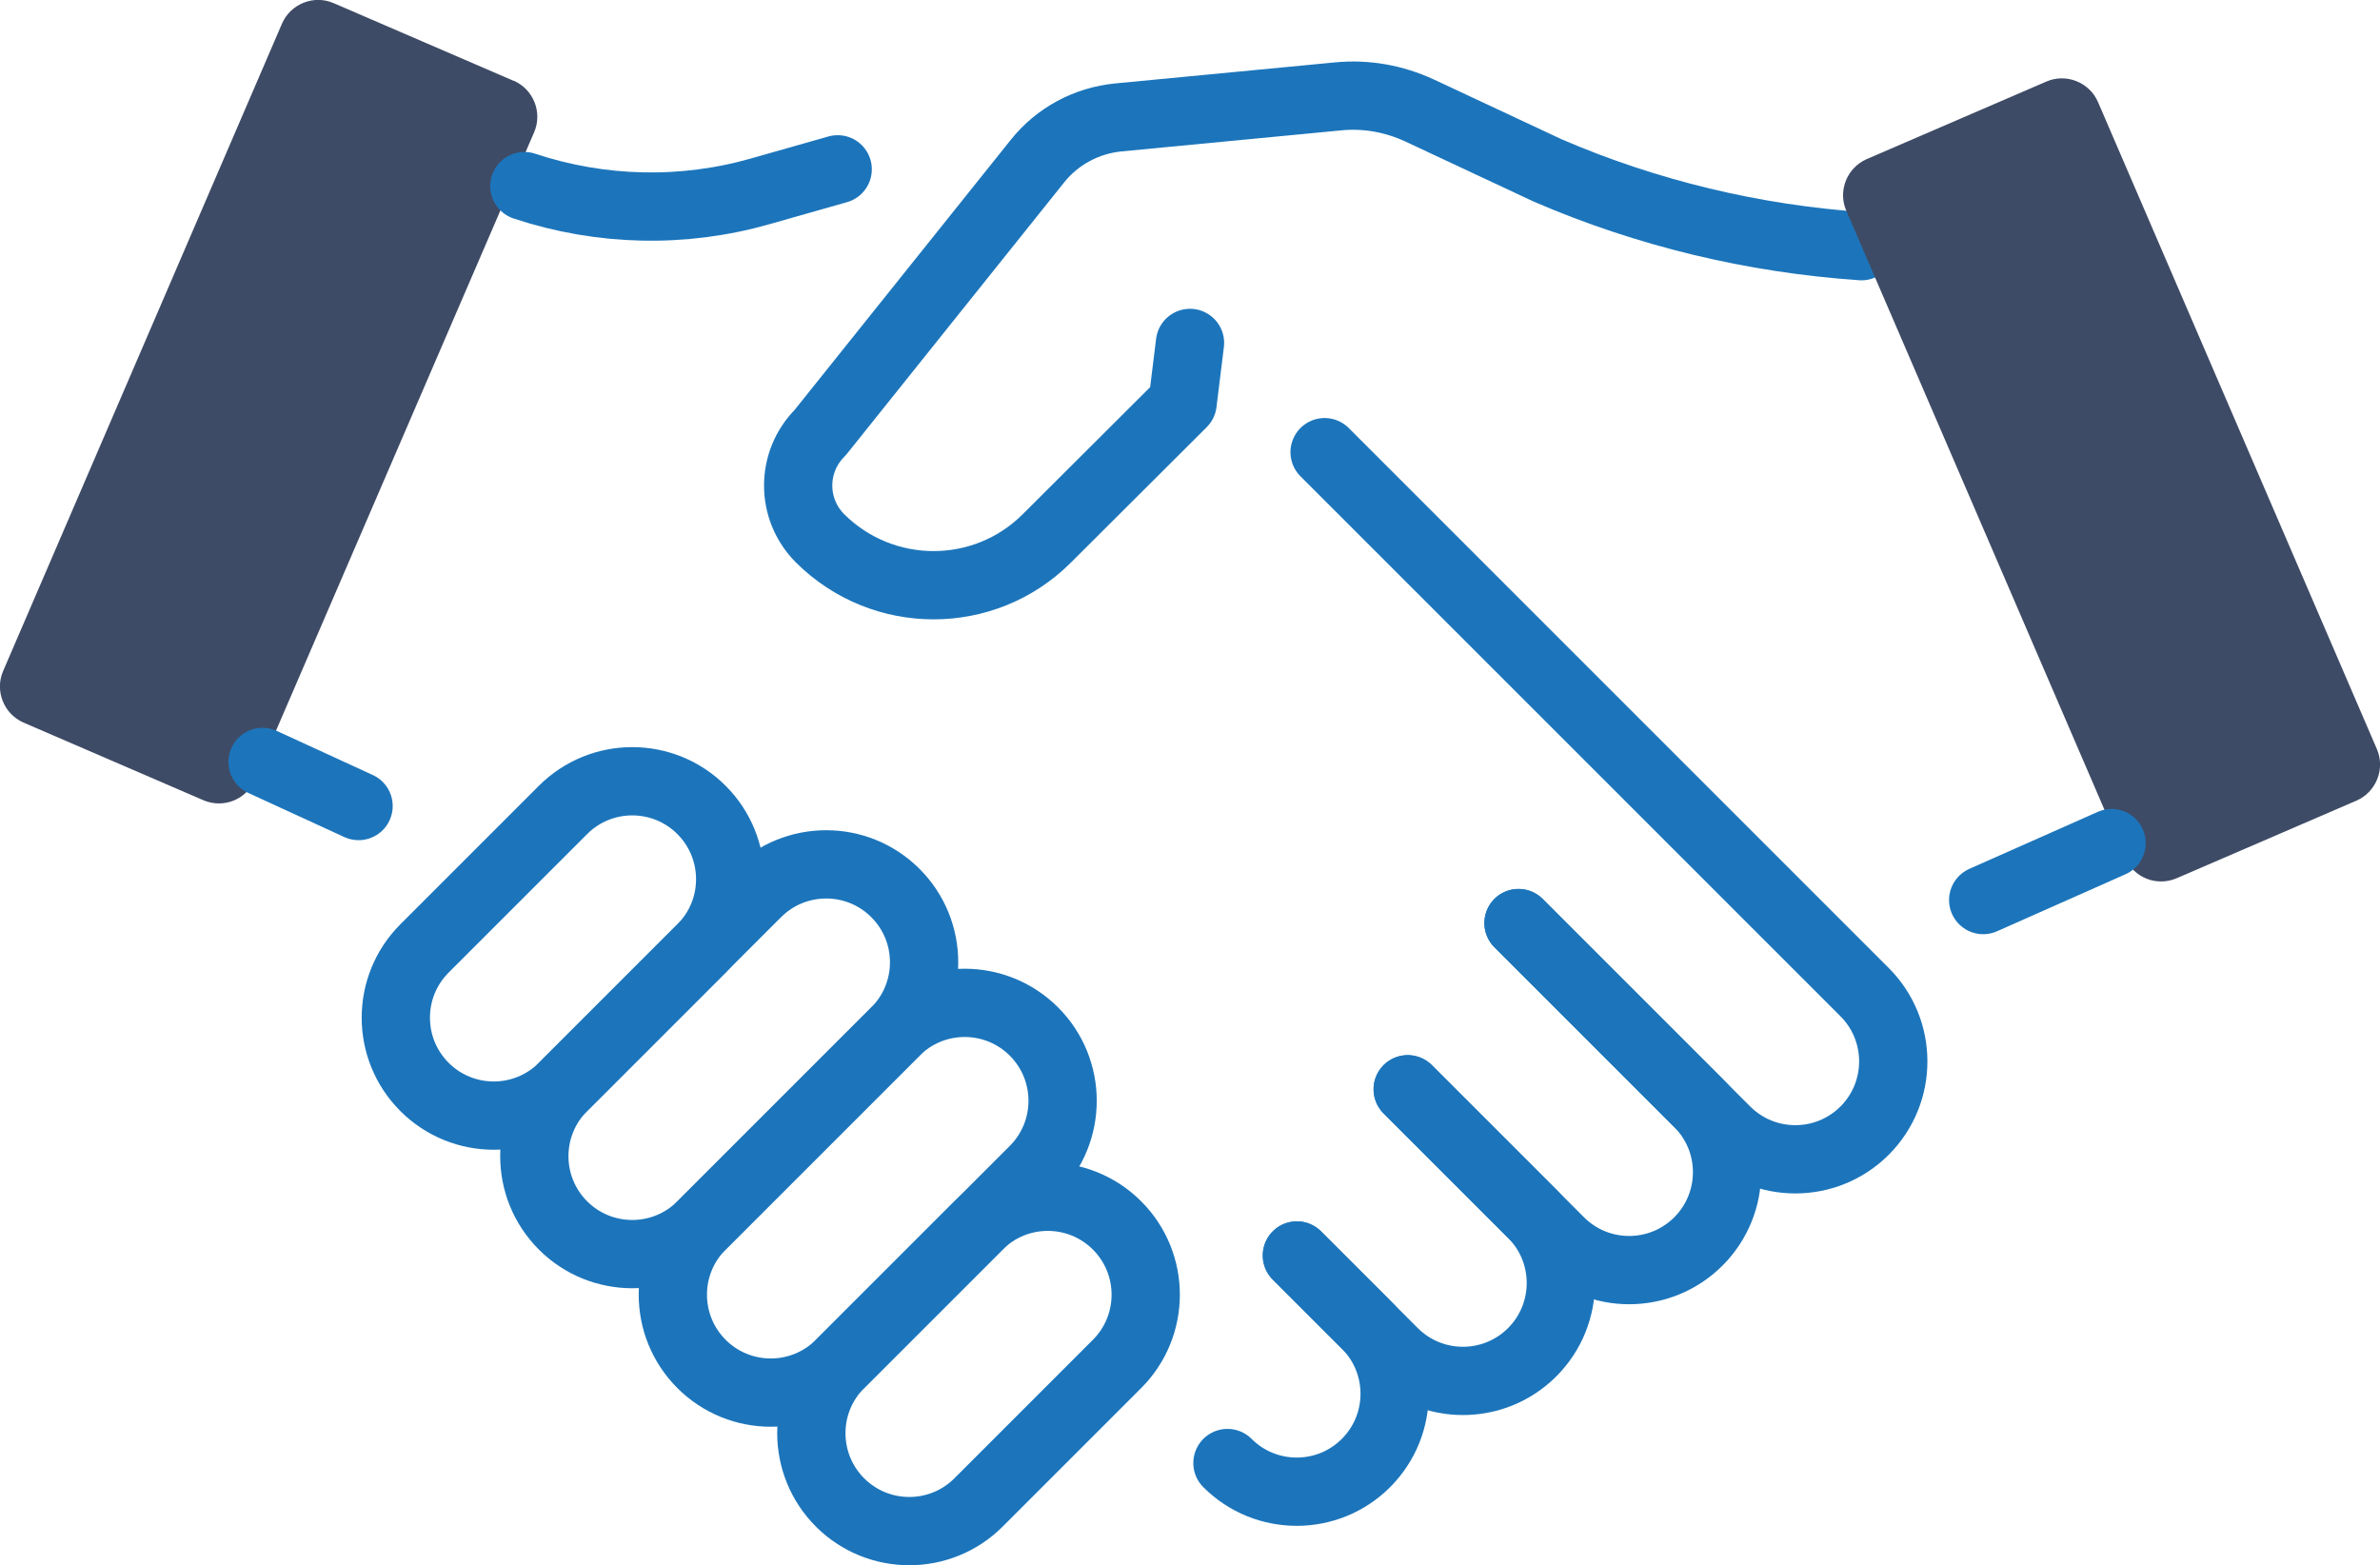
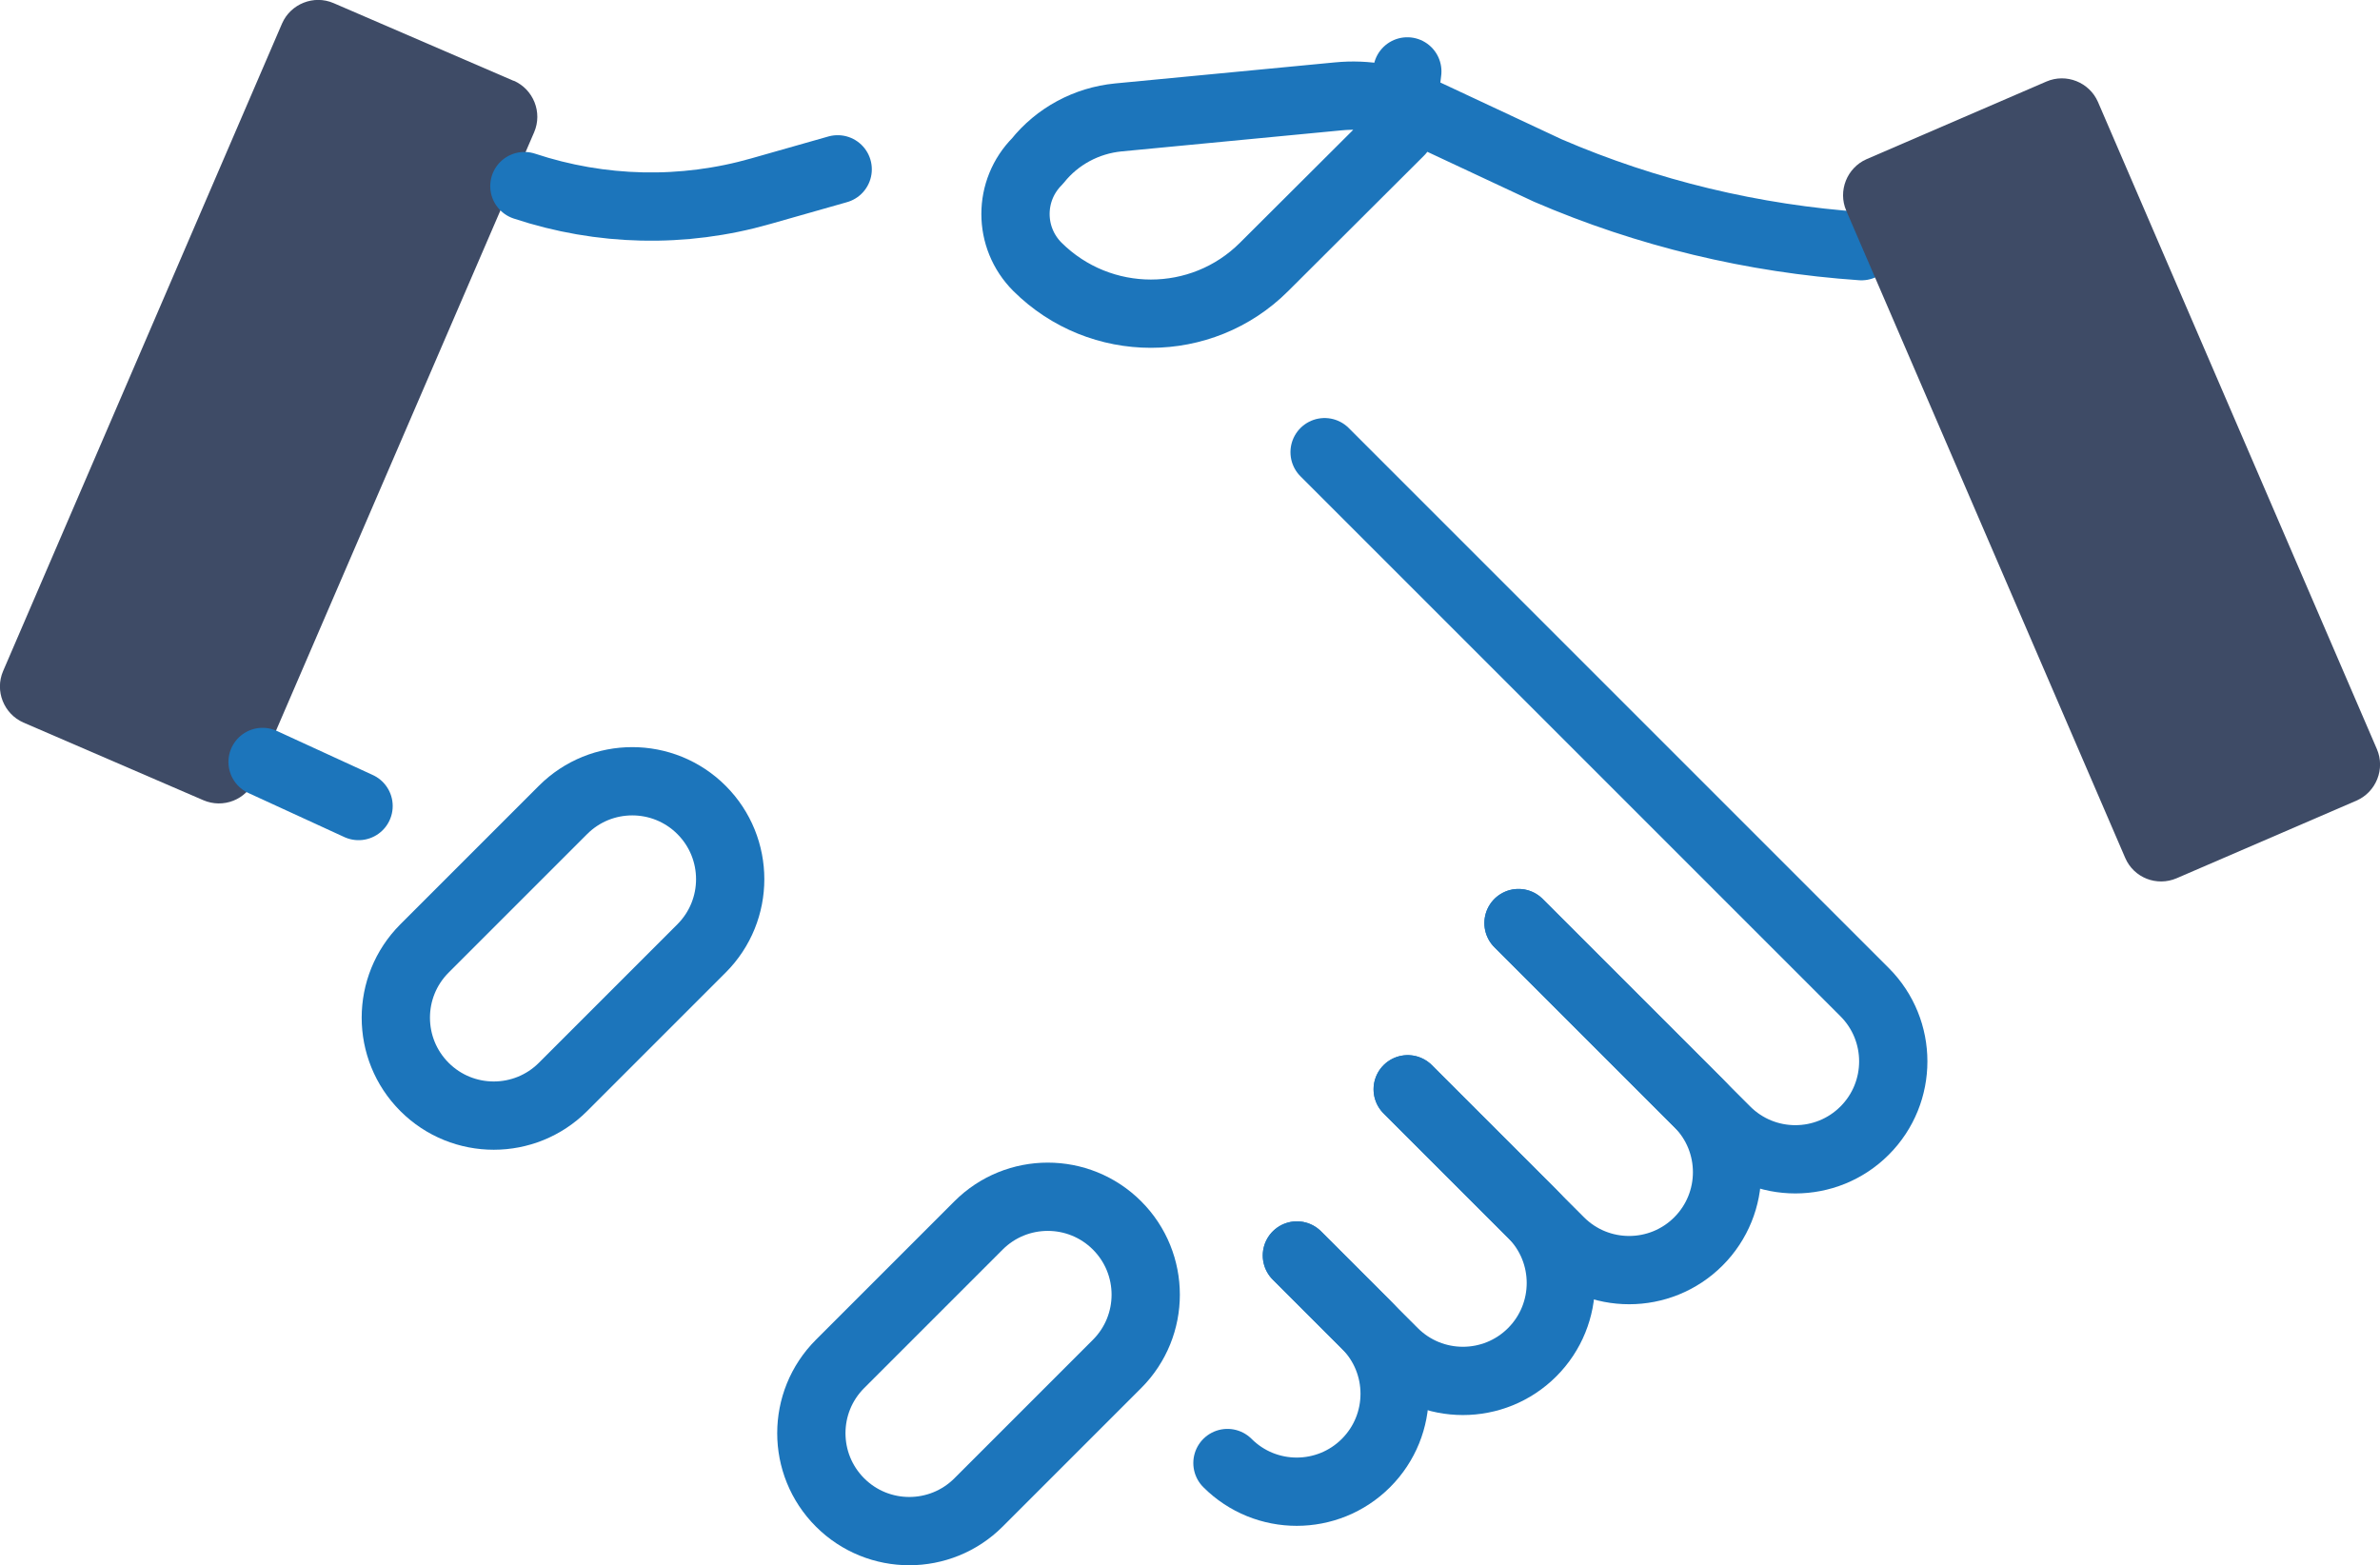
<svg xmlns="http://www.w3.org/2000/svg" id="Layer_2" data-name="Layer 2" viewBox="0 0 61 40.12">
  <defs>
    <style>      .cls-1 {        fill: none;        stroke: #1c75bb;        stroke-linecap: round;        stroke-linejoin: round;        stroke-width: 1.75px;      }      .cls-2 {        fill: #3e4b66;        stroke-width: 0px;      }    </style>
  </defs>
  <g id="Layer_1-2" data-name="Layer 1">
    <g>
      <path class="cls-2" d="M13.16,2.07L8.55.08c-.51-.22-1.1.02-1.32.52L.08,17.2c-.22.51.02,1.1.52,1.32l4.61,1.99c.51.22,1.1-.01,1.32-.52L13.69,3.39c.22-.51-.02-1.1-.52-1.32" />
      <path class="cls-1" d="M33.24,32.18l1.77,1.77c.98.98.98,2.57,0,3.55-.98.98-2.57.98-3.55,0" />
      <path class="cls-1" d="M36.08,27.92l3.19,3.19c.98.98.98,2.57,0,3.55s-2.57.98-3.55,0l-2.48-2.48" />
      <path class="cls-1" d="M38.92,23.66l4.61,4.61c.98.98.98,2.57,0,3.55s-2.57.98-3.55,0l-3.9-3.9" />
      <path class="cls-1" d="M38.92,23.66l5.32,5.32c.98.98,2.57.98,3.55,0,.98-.98.98-2.57,0-3.55l-5.61-5.61-8.23-8.23" />
      <path class="cls-1" d="M21.53,38.51h0c-.98-.98-.98-2.57,0-3.55l3.55-3.55c.98-.98,2.57-.98,3.55,0s.98,2.57,0,3.55l-3.55,3.55c-.98.98-2.57.98-3.55,0Z" />
-       <path class="cls-1" d="M17.98,34.96h0c-.98-.98-.98-2.57,0-3.55l4.97-4.97c.98-.98,2.57-.98,3.55,0s.98,2.57,0,3.55l-4.97,4.97c-.98.98-2.57.98-3.55,0Z" />
-       <path class="cls-1" d="M14.43,31.41h0c-.98-.98-.98-2.57,0-3.55l4.97-4.97c.98-.98,2.57-.98,3.55,0s.98,2.57,0,3.55l-4.97,4.97c-.98.98-2.57.98-3.55,0Z" />
      <path class="cls-1" d="M10.88,27.86h0c-.98-.98-.98-2.57,0-3.55l3.55-3.55c.98-.98,2.57-.98,3.55,0s.98,2.57,0,3.55l-3.55,3.55c-.98.98-2.57.98-3.55,0Z" />
-       <path class="cls-1" d="M47.71,6.31h0c-2.77-.19-5.49-.84-8.04-1.94l-3.29-1.54c-.65-.3-1.36-.43-2.08-.36l-5.64.54c-.81.08-1.56.48-2.07,1.12l-5.57,6.96c-.75.75-.75,1.96,0,2.71,1.61,1.6,4.21,1.6,5.81,0l3.48-3.47.19-1.54" />
+       <path class="cls-1" d="M47.71,6.31h0c-2.77-.19-5.49-.84-8.04-1.94l-3.29-1.54c-.65-.3-1.36-.43-2.08-.36l-5.64.54c-.81.08-1.56.48-2.07,1.12c-.75.75-.75,1.96,0,2.71,1.61,1.6,4.21,1.6,5.81,0l3.48-3.47.19-1.54" />
      <path class="cls-2" d="M47.84,4.08l4.61-1.99c.51-.22,1.1.02,1.32.52l7.15,16.59c.22.51-.02,1.1-.52,1.32l-4.61,1.99c-.51.22-1.1-.01-1.32-.52l-7.15-16.59c-.22-.51.02-1.1.52-1.32" />
      <path class="cls-1" d="M13.44,4.77h0c1.96.65,4.07.7,6.06.13l1.97-.56" />
      <line class="cls-1" x1="6.73" y1="19.53" x2="9.19" y2="20.66" />
-       <line class="cls-1" x1="54.12" y1="21.61" x2="50.83" y2="23.07" />
    </g>
  </g>
</svg>